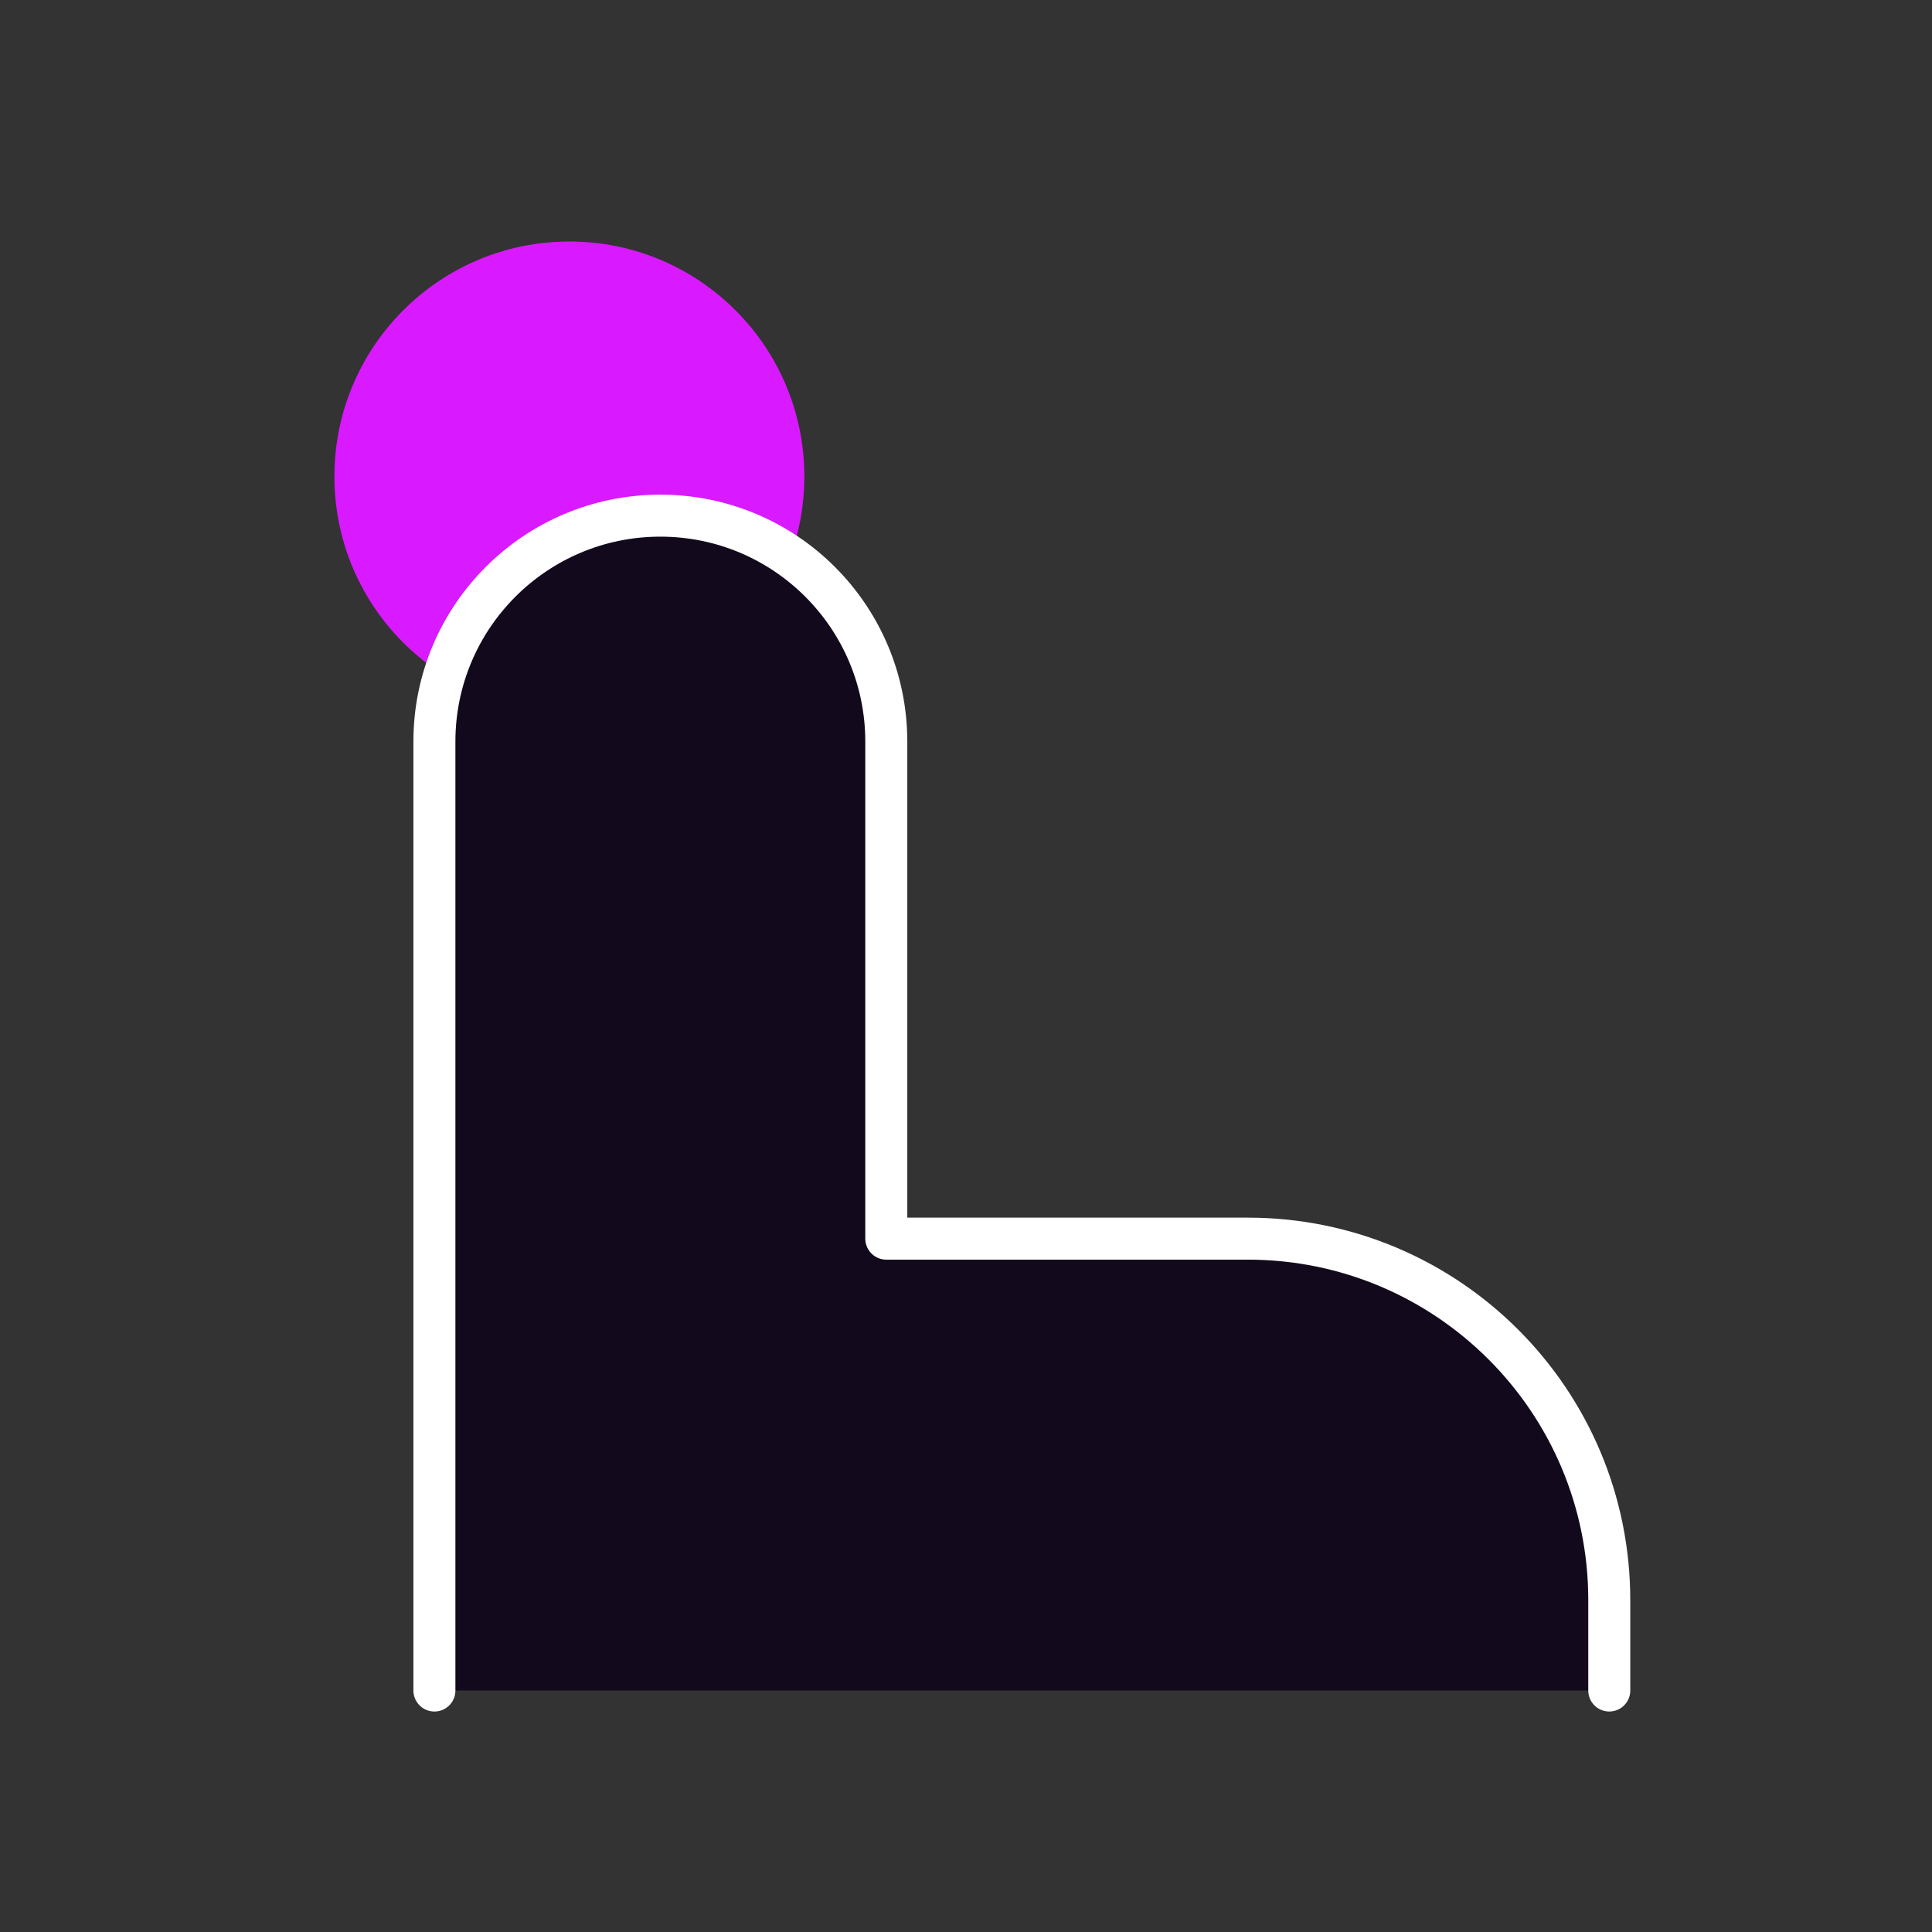
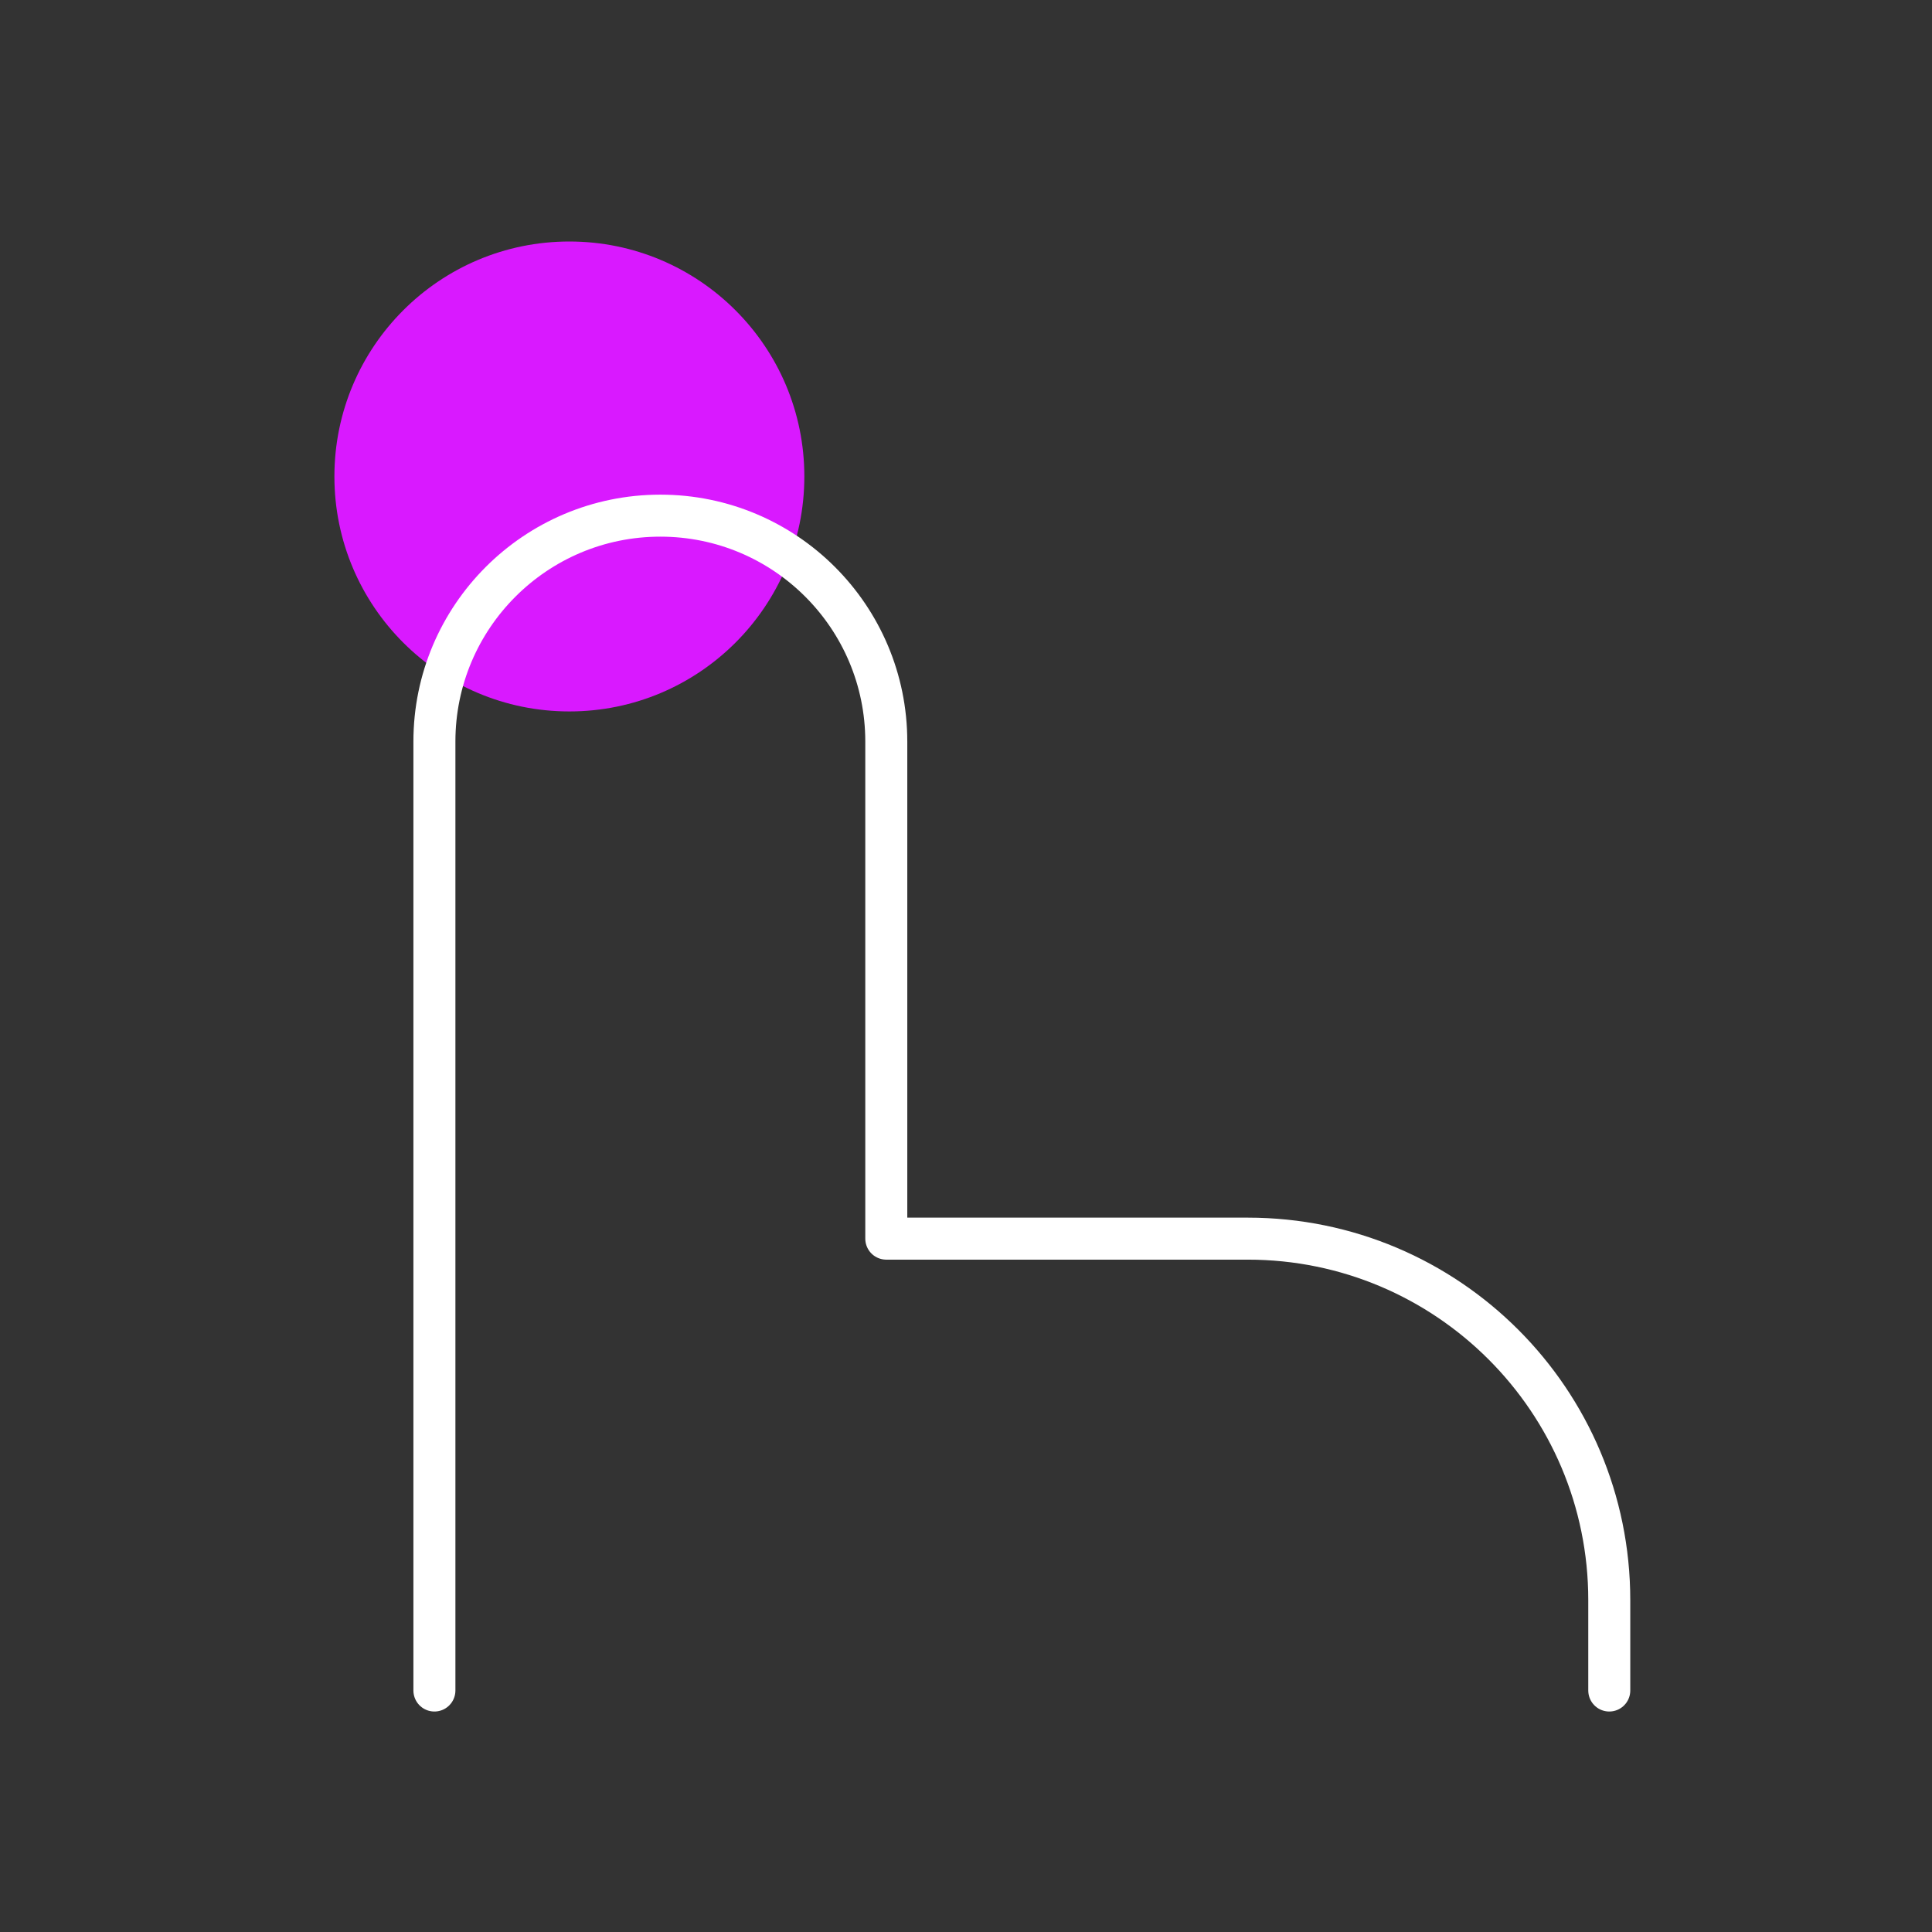
<svg xmlns="http://www.w3.org/2000/svg" width="92" height="92" viewBox="0 0 92 92" fill="none">
  <rect x="0" y="0" width="92" height="92" fill="#333333" stroke="none" />
  <circle cx="27.113" cy="22.689" r="11.189" fill="#D919FF" />
-   <path d="M20.686 80.501V35.313C20.686 29.372 25.503 24.555 31.445 24.555C37.387 24.555 42.204 29.372 42.204 35.313V58.983H59.418C68.925 58.983 76.632 66.69 76.632 76.197V80.501" fill="#13091D" />
  <path d="M20.686 80.501V35.313C20.686 29.372 25.503 24.555 31.445 24.555C37.387 24.555 42.204 29.372 42.204 35.313V58.983H59.418C68.925 58.983 76.632 66.69 76.632 76.197V80.501" stroke="white" stroke-width="2" stroke-linecap="round" stroke-linejoin="round" />
</svg>